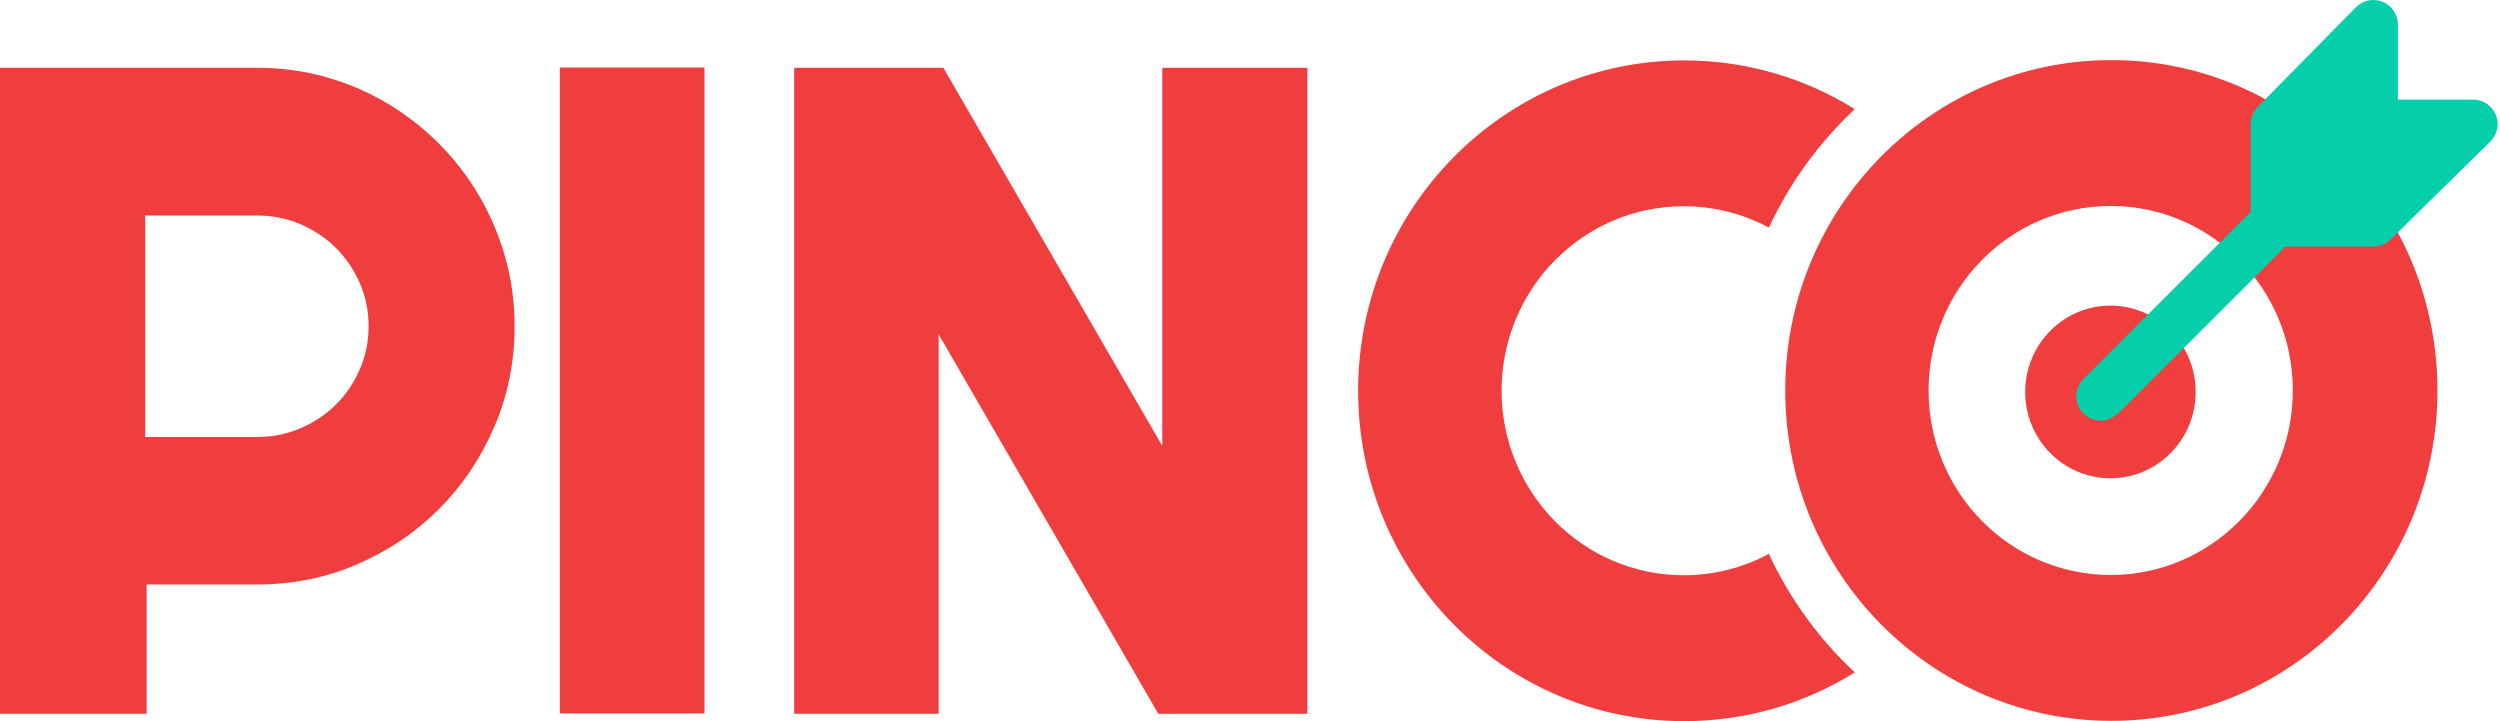
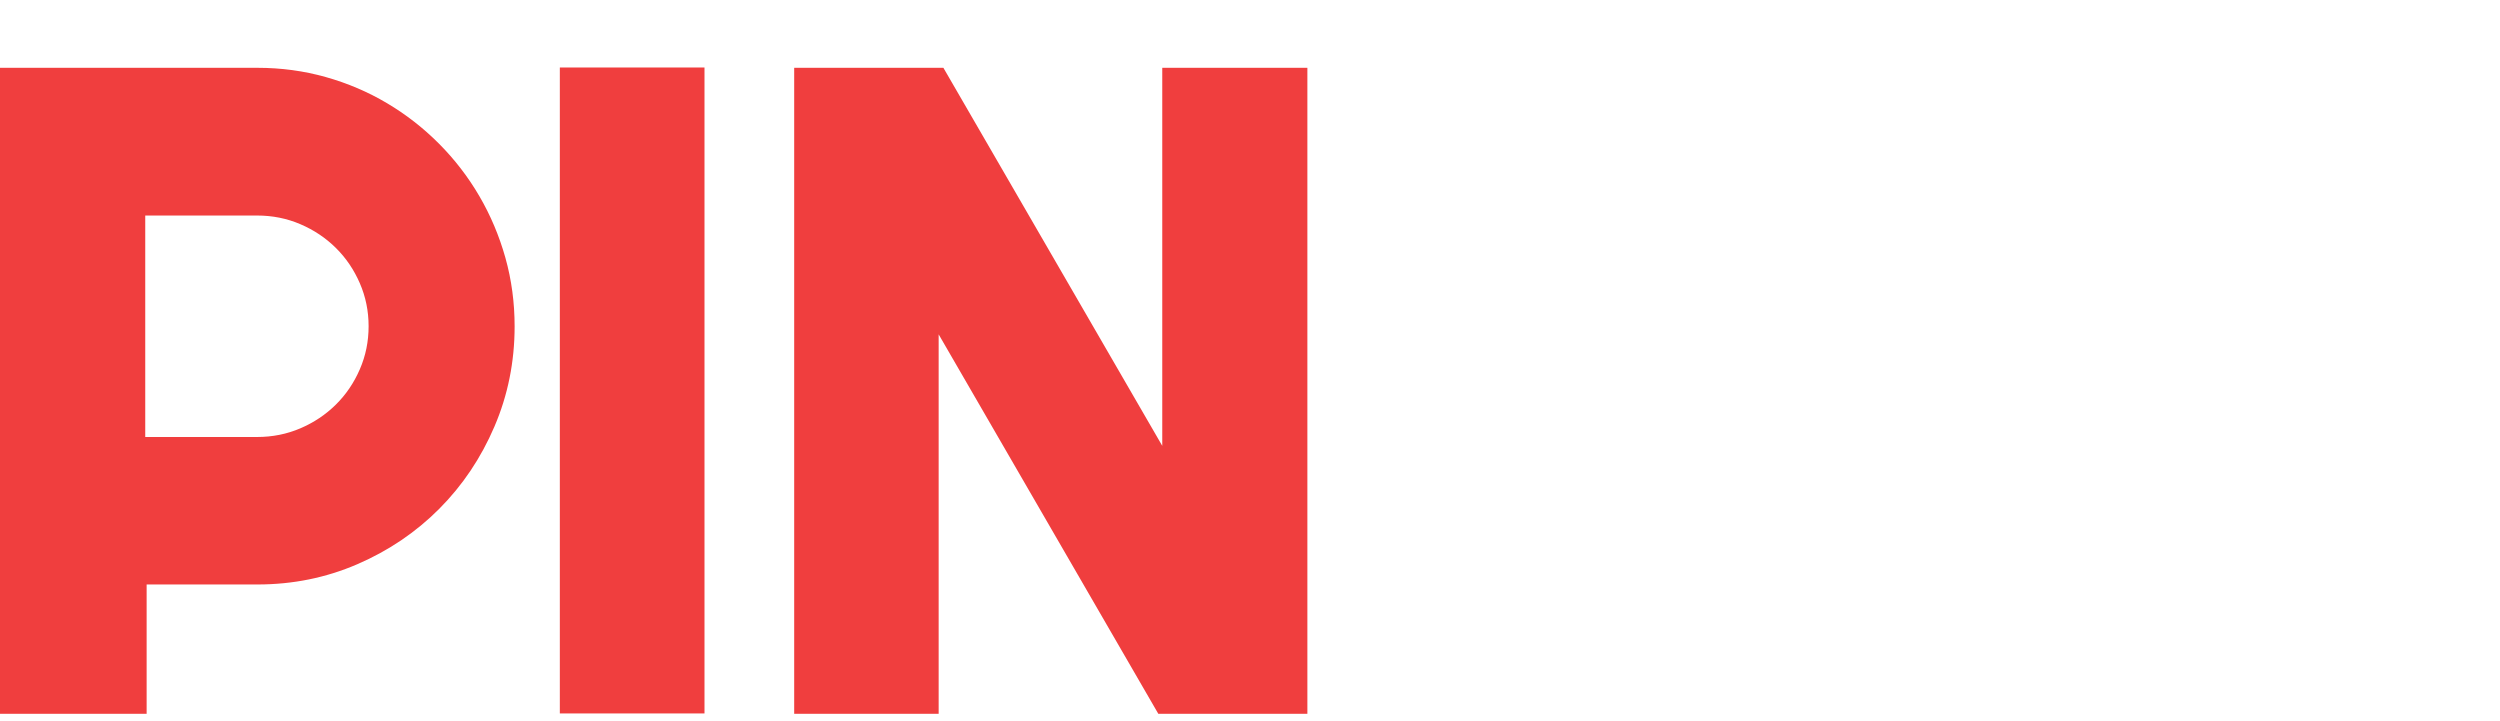
<svg xmlns="http://www.w3.org/2000/svg" width="104" height="30" viewBox="0 0 104 30" fill="none">
  <g clip-path="url(#clip0_2_1682)">
    <path d="M6.1 29.693H0V2.821H10.713C11.697 2.821 12.642 2.949 13.55 3.205C14.459 3.461 15.308 3.823 16.098 4.292C16.888 4.76 17.61 5.322 18.263 5.978C18.916 6.634 19.476 7.362 19.943 8.162C20.409 8.961 20.77 9.817 21.026 10.729C21.281 11.64 21.408 12.59 21.408 13.577C21.408 15.051 21.128 16.441 20.568 17.746C20.009 19.052 19.243 20.192 18.273 21.166C17.302 22.141 16.166 22.909 14.866 23.471C13.566 24.033 12.182 24.314 10.713 24.314H6.1V29.693ZM6.042 8.966V18.179H10.696C11.334 18.179 11.934 18.059 12.496 17.818C13.059 17.577 13.55 17.248 13.972 16.831C14.394 16.414 14.726 15.924 14.969 15.362C15.213 14.8 15.334 14.204 15.334 13.572C15.334 12.941 15.213 12.345 14.969 11.783C14.726 11.221 14.394 10.732 13.972 10.314C13.551 9.897 13.059 9.568 12.496 9.327C11.934 9.086 11.334 8.966 10.696 8.966H6.042Z" fill="#F03E3E" />
    <path d="M29.307 29.679H23.289V2.808H29.307V29.679Z" fill="#F03E3E" />
    <path d="M48.185 29.693L39.048 13.909V29.693H33.038V2.821H39.245L48.35 18.547V2.821H54.387V29.693H48.185Z" fill="#F03E3E" />
-     <path d="M73.584 23.042C72.528 23.609 71.323 23.93 70.044 23.93C65.859 23.93 62.467 20.494 62.467 16.255C62.467 12.016 65.859 8.58 70.044 8.58C71.323 8.58 72.528 8.902 73.586 9.469C74.456 7.599 75.676 5.927 77.159 4.541C75.095 3.255 72.666 2.513 70.065 2.513C62.572 2.513 56.498 8.666 56.498 16.257C56.498 23.847 62.572 30 70.065 30C72.666 30 75.095 29.258 77.159 27.972C75.675 26.586 74.455 24.914 73.584 23.042Z" fill="#F03E3E" />
-     <path d="M87.832 2.5C80.339 2.5 74.266 8.653 74.266 16.243C74.266 23.834 80.339 29.987 87.832 29.987C95.325 29.987 101.398 23.834 101.398 16.243C101.398 8.653 95.325 2.5 87.832 2.5ZM87.805 23.919C83.621 23.919 80.229 20.482 80.229 16.243C80.229 12.005 83.621 8.568 87.805 8.568C91.989 8.568 95.382 12.005 95.382 16.243C95.382 20.482 91.989 23.919 87.805 23.919Z" fill="#F03E3E" />
-     <path d="M87.795 19.897C89.753 19.897 91.34 18.289 91.34 16.305C91.34 14.322 89.753 12.714 87.795 12.714C85.837 12.714 84.249 14.322 84.249 16.305C84.249 18.289 85.837 19.897 87.795 19.897Z" fill="#F03E3E" />
-     <path d="M103.825 4.773C103.667 4.392 103.294 4.144 102.882 4.144H99.752V1.019C99.752 0.608 99.505 0.235 99.122 0.078C98.741 -0.081 98.303 0.009 98.01 0.299L93.928 4.442C93.737 4.633 93.629 4.892 93.629 5.163V8.816L86.717 15.718C86.507 15.905 86.376 16.178 86.376 16.481C86.376 17.044 86.834 17.5 87.397 17.5C87.708 17.5 87.945 17.343 88.177 17.142L95.072 10.257H98.731C99.002 10.257 99.262 10.15 99.453 9.959L103.603 5.883C103.895 5.592 103.983 5.154 103.825 4.773Z" fill="#04CFAA" />
  </g>
  <defs>
    <clipPath id="clip0_2_1682">
      <rect width="103.902" height="30" fill="white" />
    </clipPath>
  </defs>
</svg>